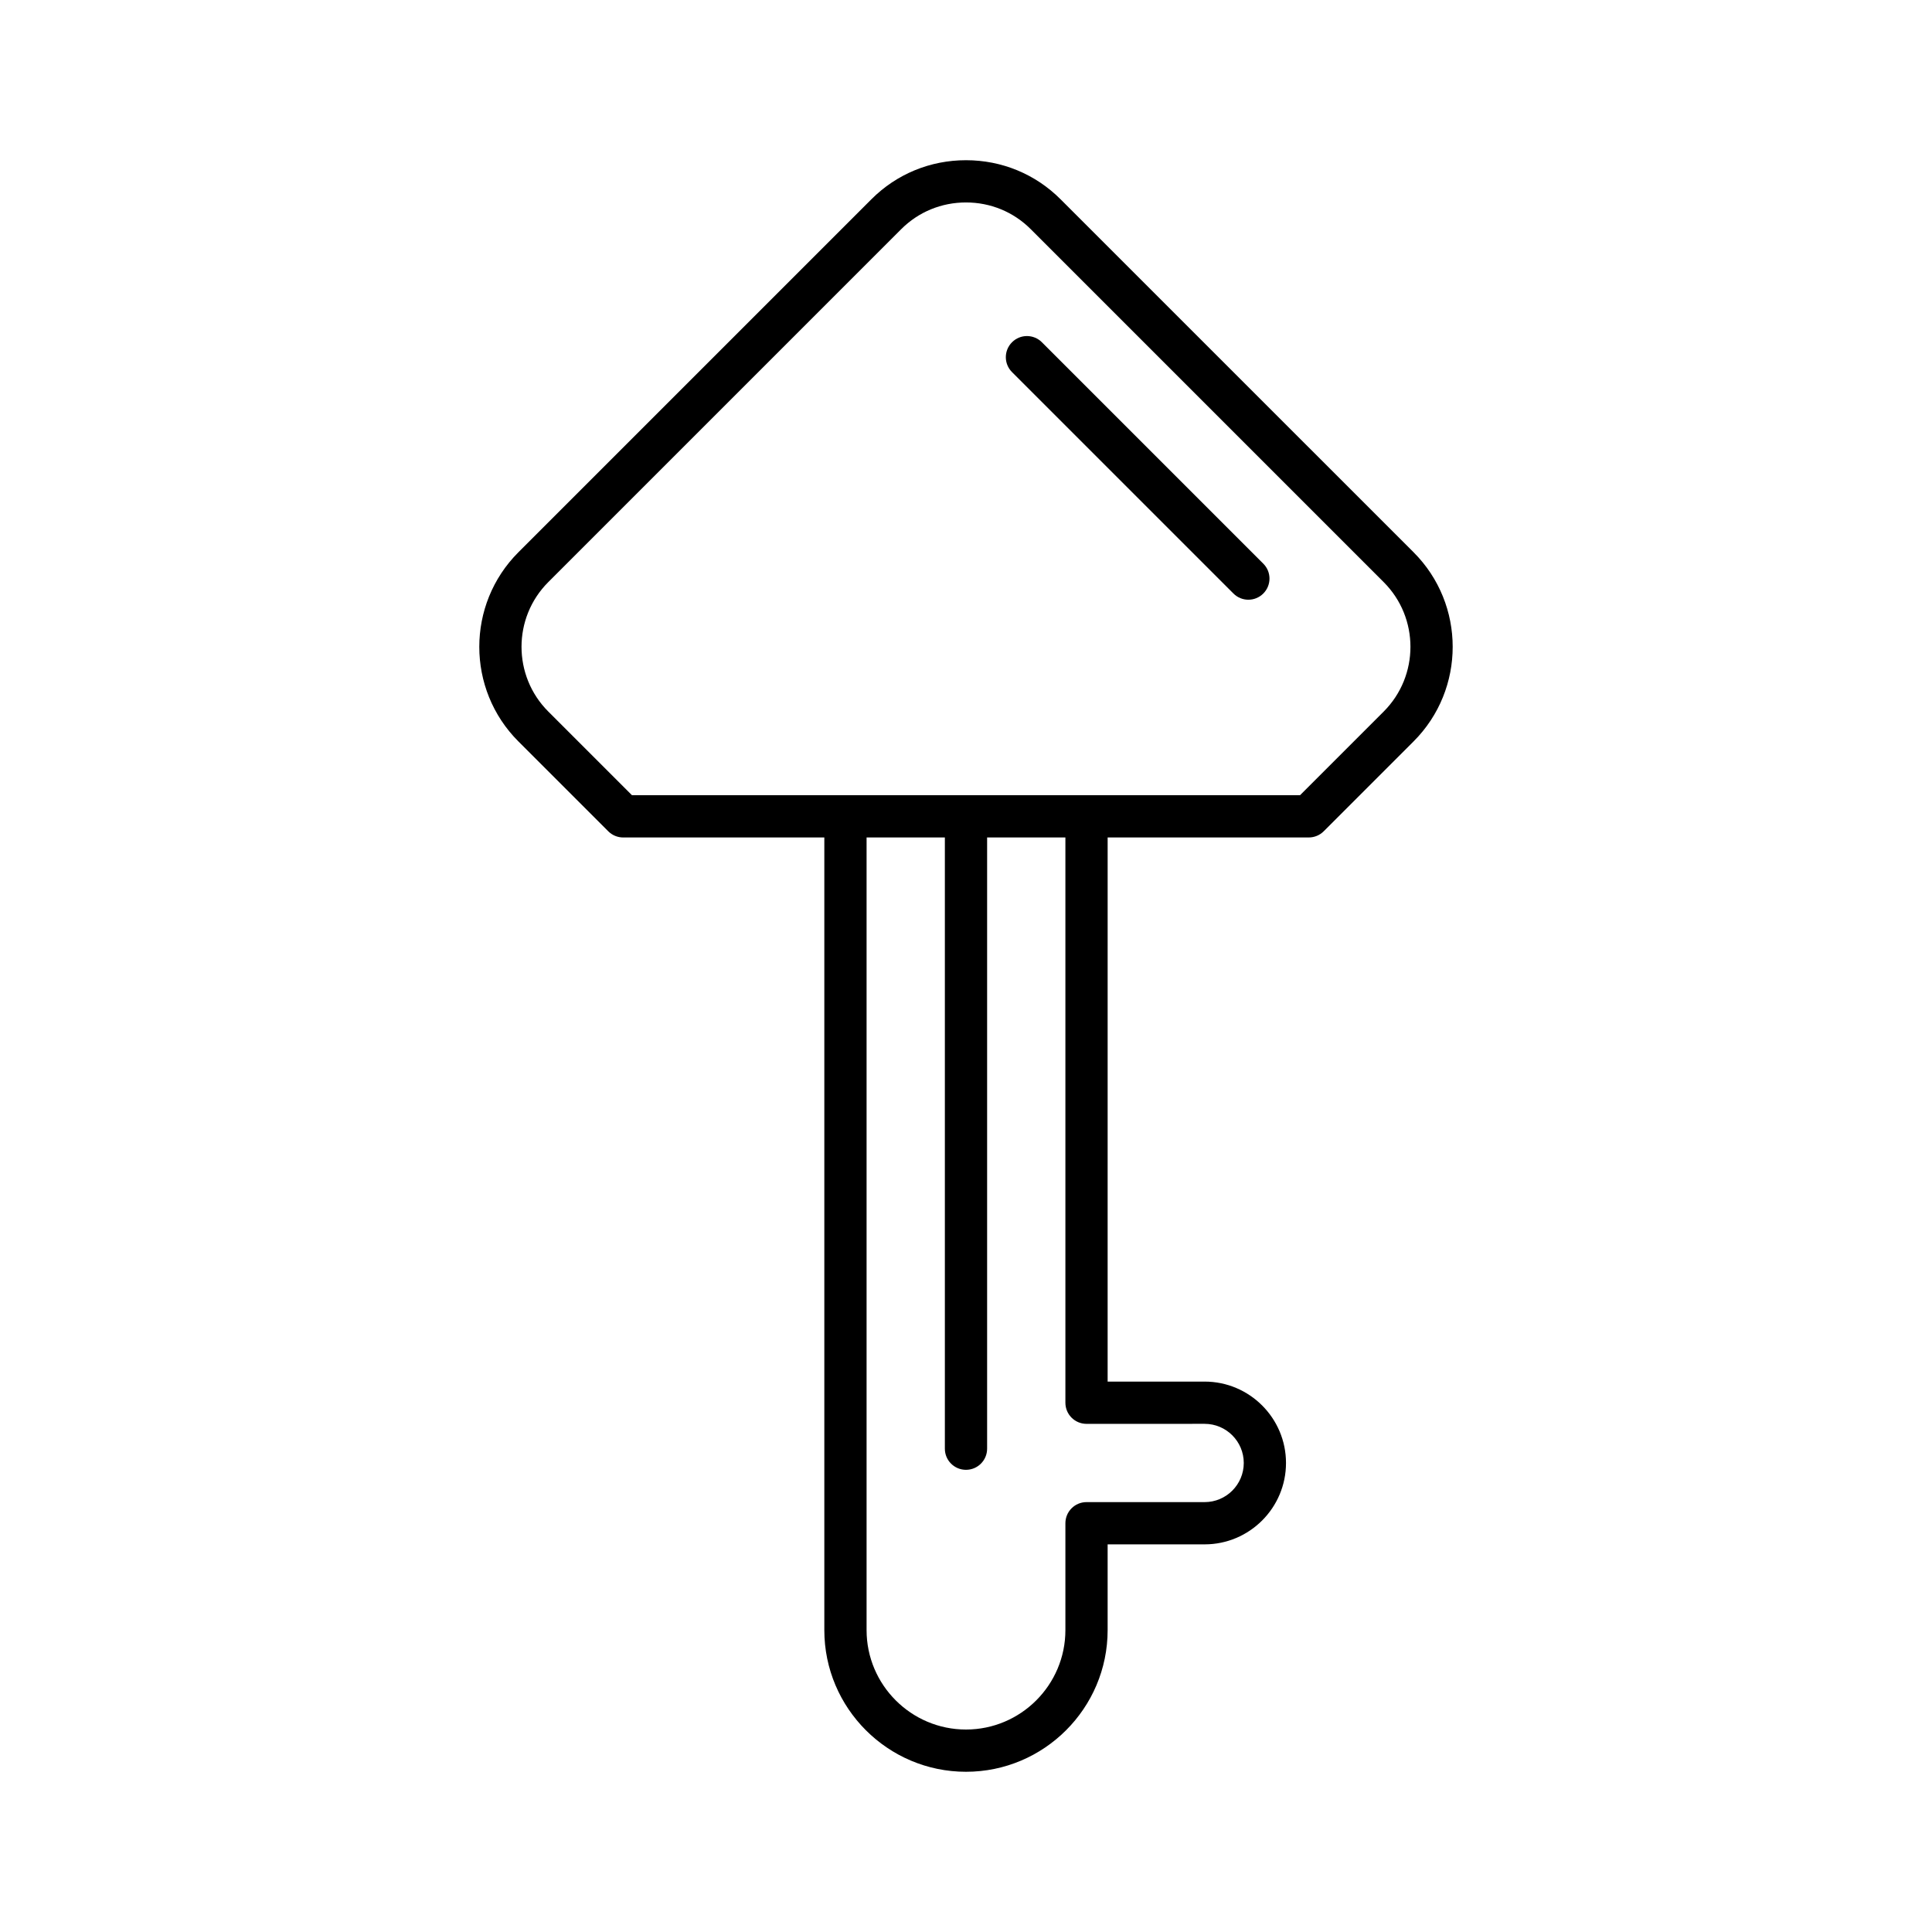
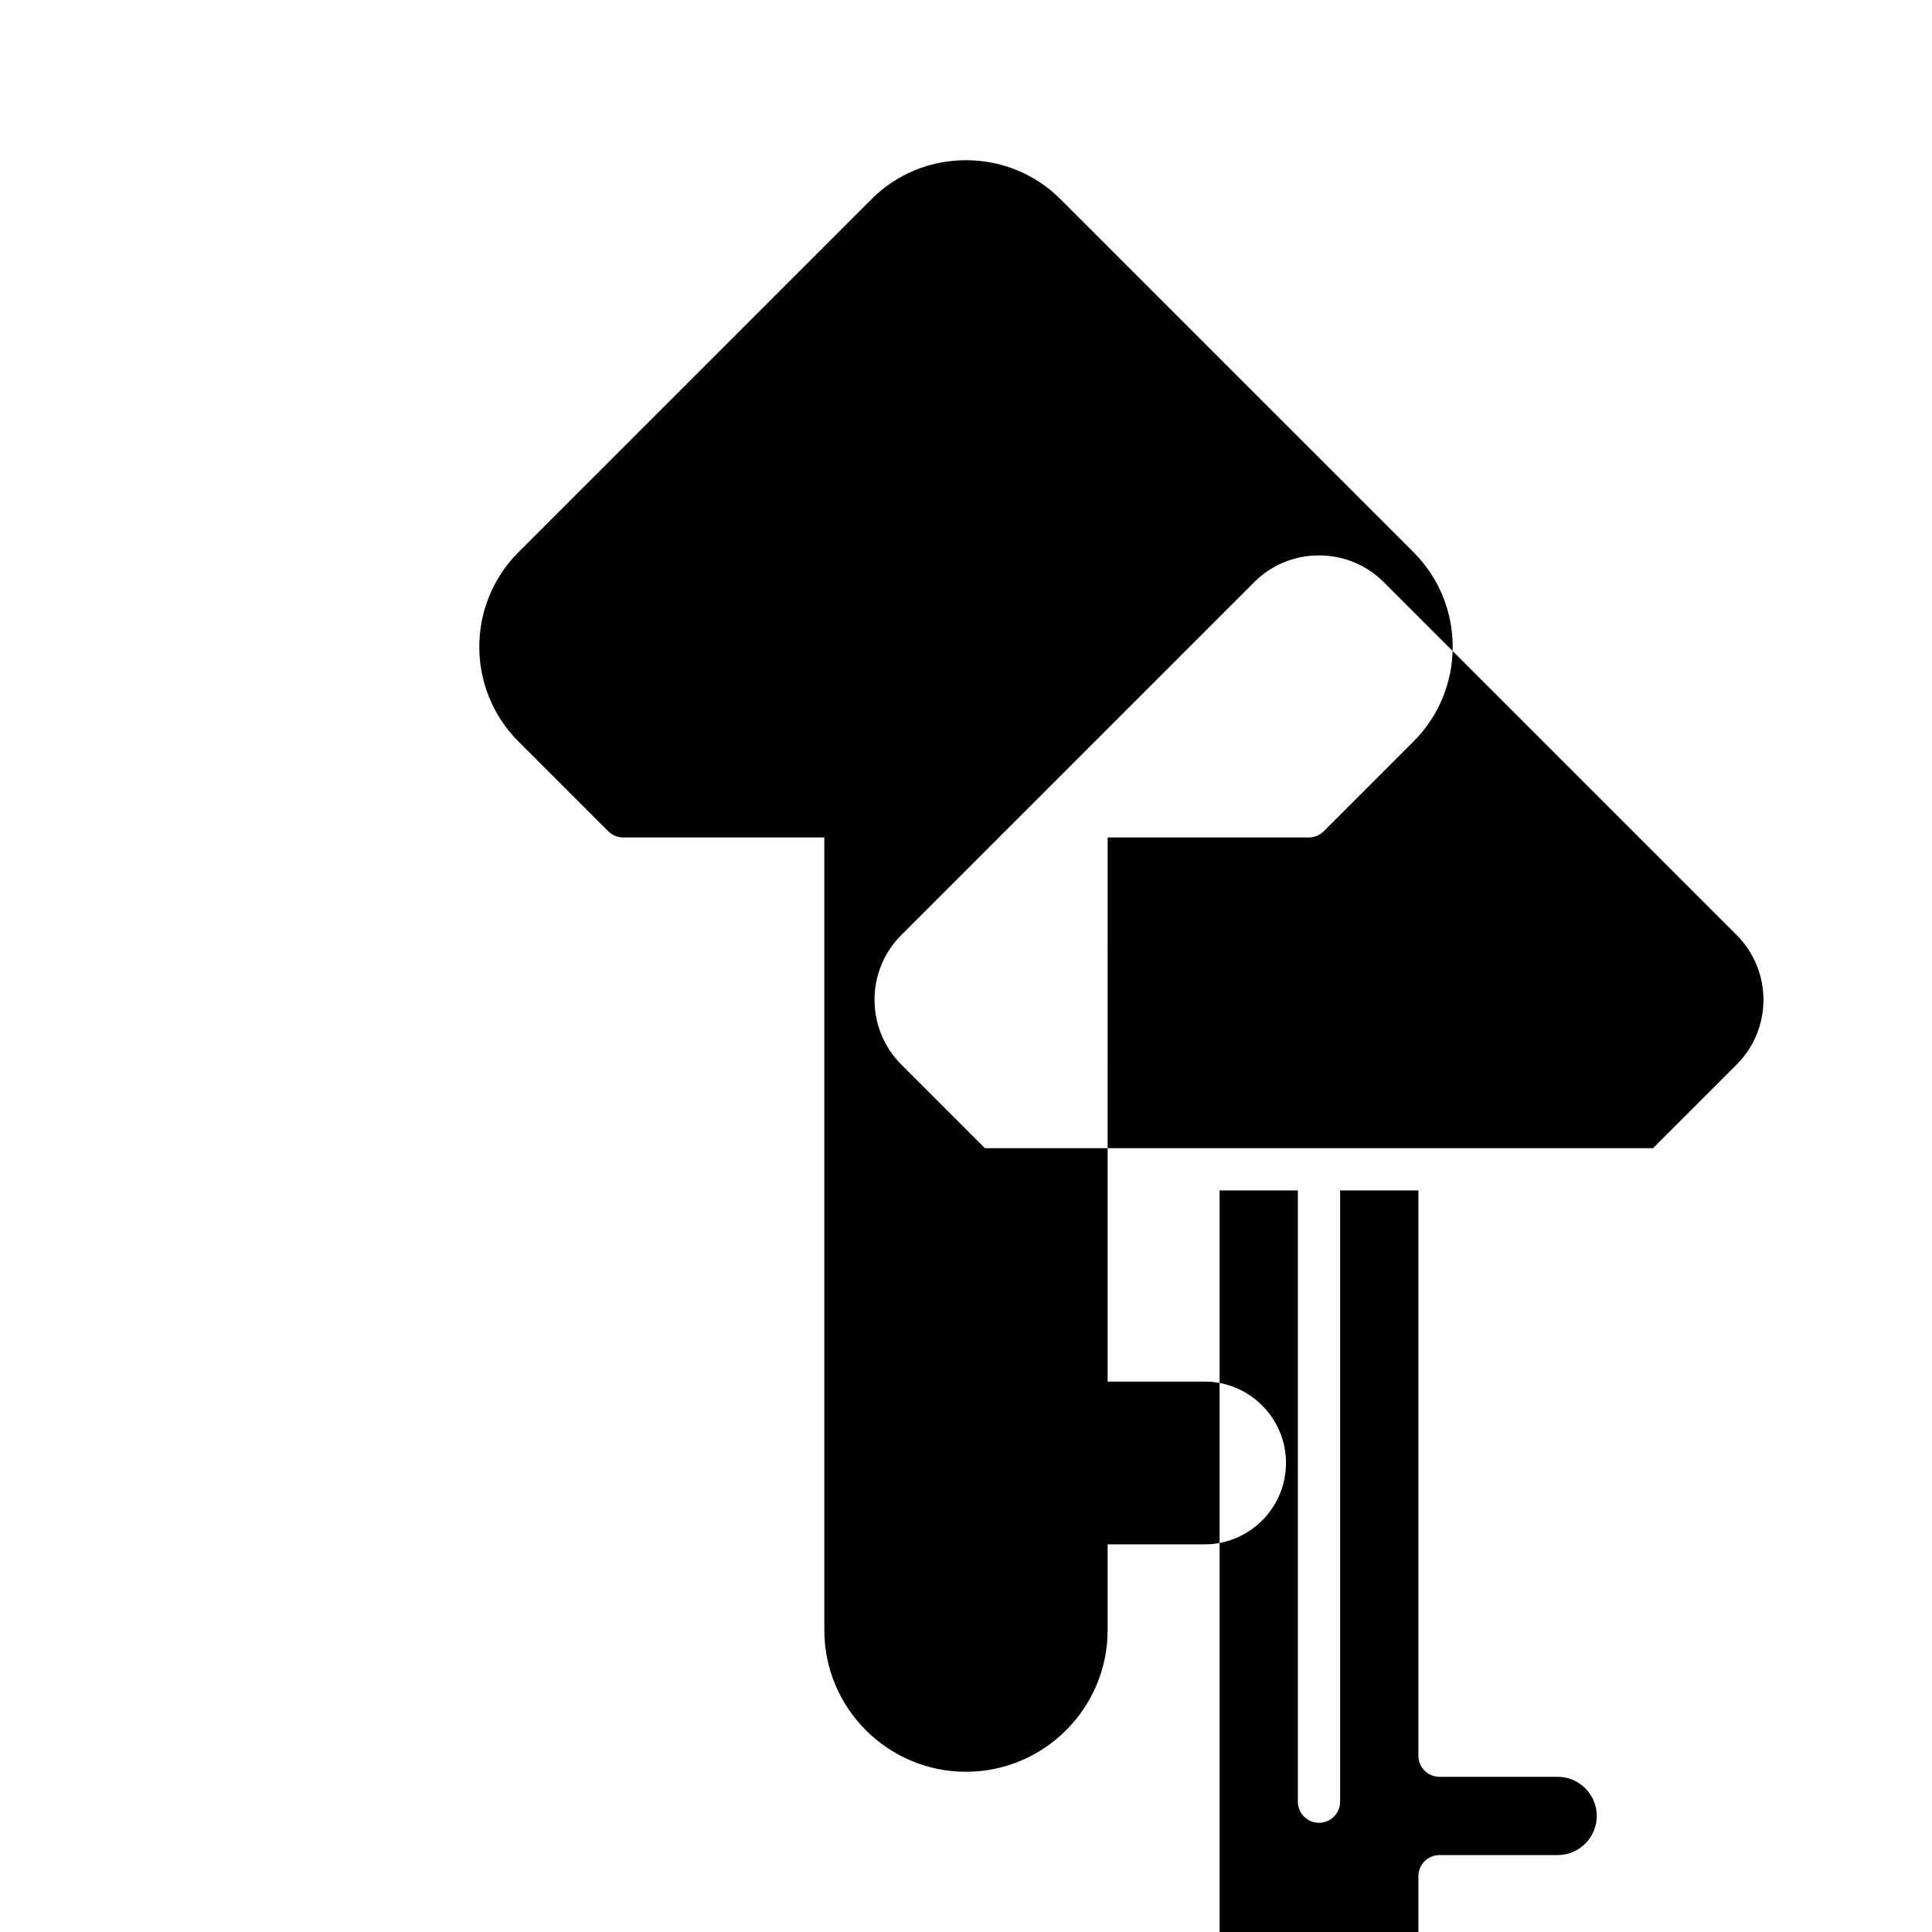
<svg xmlns="http://www.w3.org/2000/svg" fill="#000000" width="800px" height="800px" version="1.1" viewBox="144 144 512 512">
  <g>
-     <path d="m425.06 196.81c-6.668-6.676-15.57-10.352-25.062-10.352-9.496 0-18.395 3.672-25.066 10.348l-93.547 93.547c-13.824 13.82-13.824 36.316 0 50.137l23.809 23.809c1.051 1.051 2.473 1.641 3.957 1.641h53.305v210.06c0 20.695 16.844 37.539 37.539 37.539 20.695 0 37.539-16.844 37.539-37.539v-22.727h25.699c11.895 0 21.57-9.676 21.57-21.57 0-11.891-9.676-21.566-21.57-21.566h-25.699l0.004-144.2h53.305c1.488 0 2.91-0.59 3.957-1.641l23.809-23.809c13.824-13.82 13.824-36.316 0-50.137zm38.176 324.52c5.723 0 10.375 4.652 10.375 10.371 0 5.723-4.652 10.375-10.375 10.375h-31.297c-3.094 0-5.598 2.504-5.598 5.598v28.324c0 14.523-11.82 26.344-26.344 26.344s-26.344-11.82-26.344-26.344v-210.06h20.746v161.98c0 3.094 2.504 5.598 5.598 5.598s5.598-2.504 5.598-5.598v-161.98h20.746v149.8c0 3.094 2.504 5.598 5.598 5.598zm47.457-188.76-22.168 22.168-56.586-0.004h-120.47l-22.168-22.168c-9.457-9.457-9.457-24.848 0-34.305l93.547-93.547c4.559-4.555 10.648-7.062 17.148-7.062s12.59 2.508 17.148 7.07l93.547 93.547c9.457 9.453 9.457 24.84 0 34.301z" />
-     <path d="m420.11 234.7c-2.188-2.188-5.731-2.188-7.914 0-2.188 2.188-2.188 5.731 0 7.914l58.676 58.676c1.094 1.094 2.527 1.641 3.957 1.641 1.434 0 2.863-0.547 3.957-1.641 2.188-2.188 2.188-5.731 0-7.914z" />
+     <path d="m425.06 196.81c-6.668-6.676-15.57-10.352-25.062-10.352-9.496 0-18.395 3.672-25.066 10.348l-93.547 93.547c-13.824 13.82-13.824 36.316 0 50.137l23.809 23.809c1.051 1.051 2.473 1.641 3.957 1.641h53.305v210.06c0 20.695 16.844 37.539 37.539 37.539 20.695 0 37.539-16.844 37.539-37.539v-22.727h25.699c11.895 0 21.57-9.676 21.57-21.57 0-11.891-9.676-21.566-21.57-21.566h-25.699l0.004-144.2h53.305c1.488 0 2.91-0.59 3.957-1.641l23.809-23.809c13.824-13.82 13.824-36.316 0-50.137m38.176 324.52c5.723 0 10.375 4.652 10.375 10.371 0 5.723-4.652 10.375-10.375 10.375h-31.297c-3.094 0-5.598 2.504-5.598 5.598v28.324c0 14.523-11.82 26.344-26.344 26.344s-26.344-11.82-26.344-26.344v-210.06h20.746v161.98c0 3.094 2.504 5.598 5.598 5.598s5.598-2.504 5.598-5.598v-161.98h20.746v149.8c0 3.094 2.504 5.598 5.598 5.598zm47.457-188.76-22.168 22.168-56.586-0.004h-120.47l-22.168-22.168c-9.457-9.457-9.457-24.848 0-34.305l93.547-93.547c4.559-4.555 10.648-7.062 17.148-7.062s12.59 2.508 17.148 7.07l93.547 93.547c9.457 9.453 9.457 24.84 0 34.301z" />
  </g>
</svg>